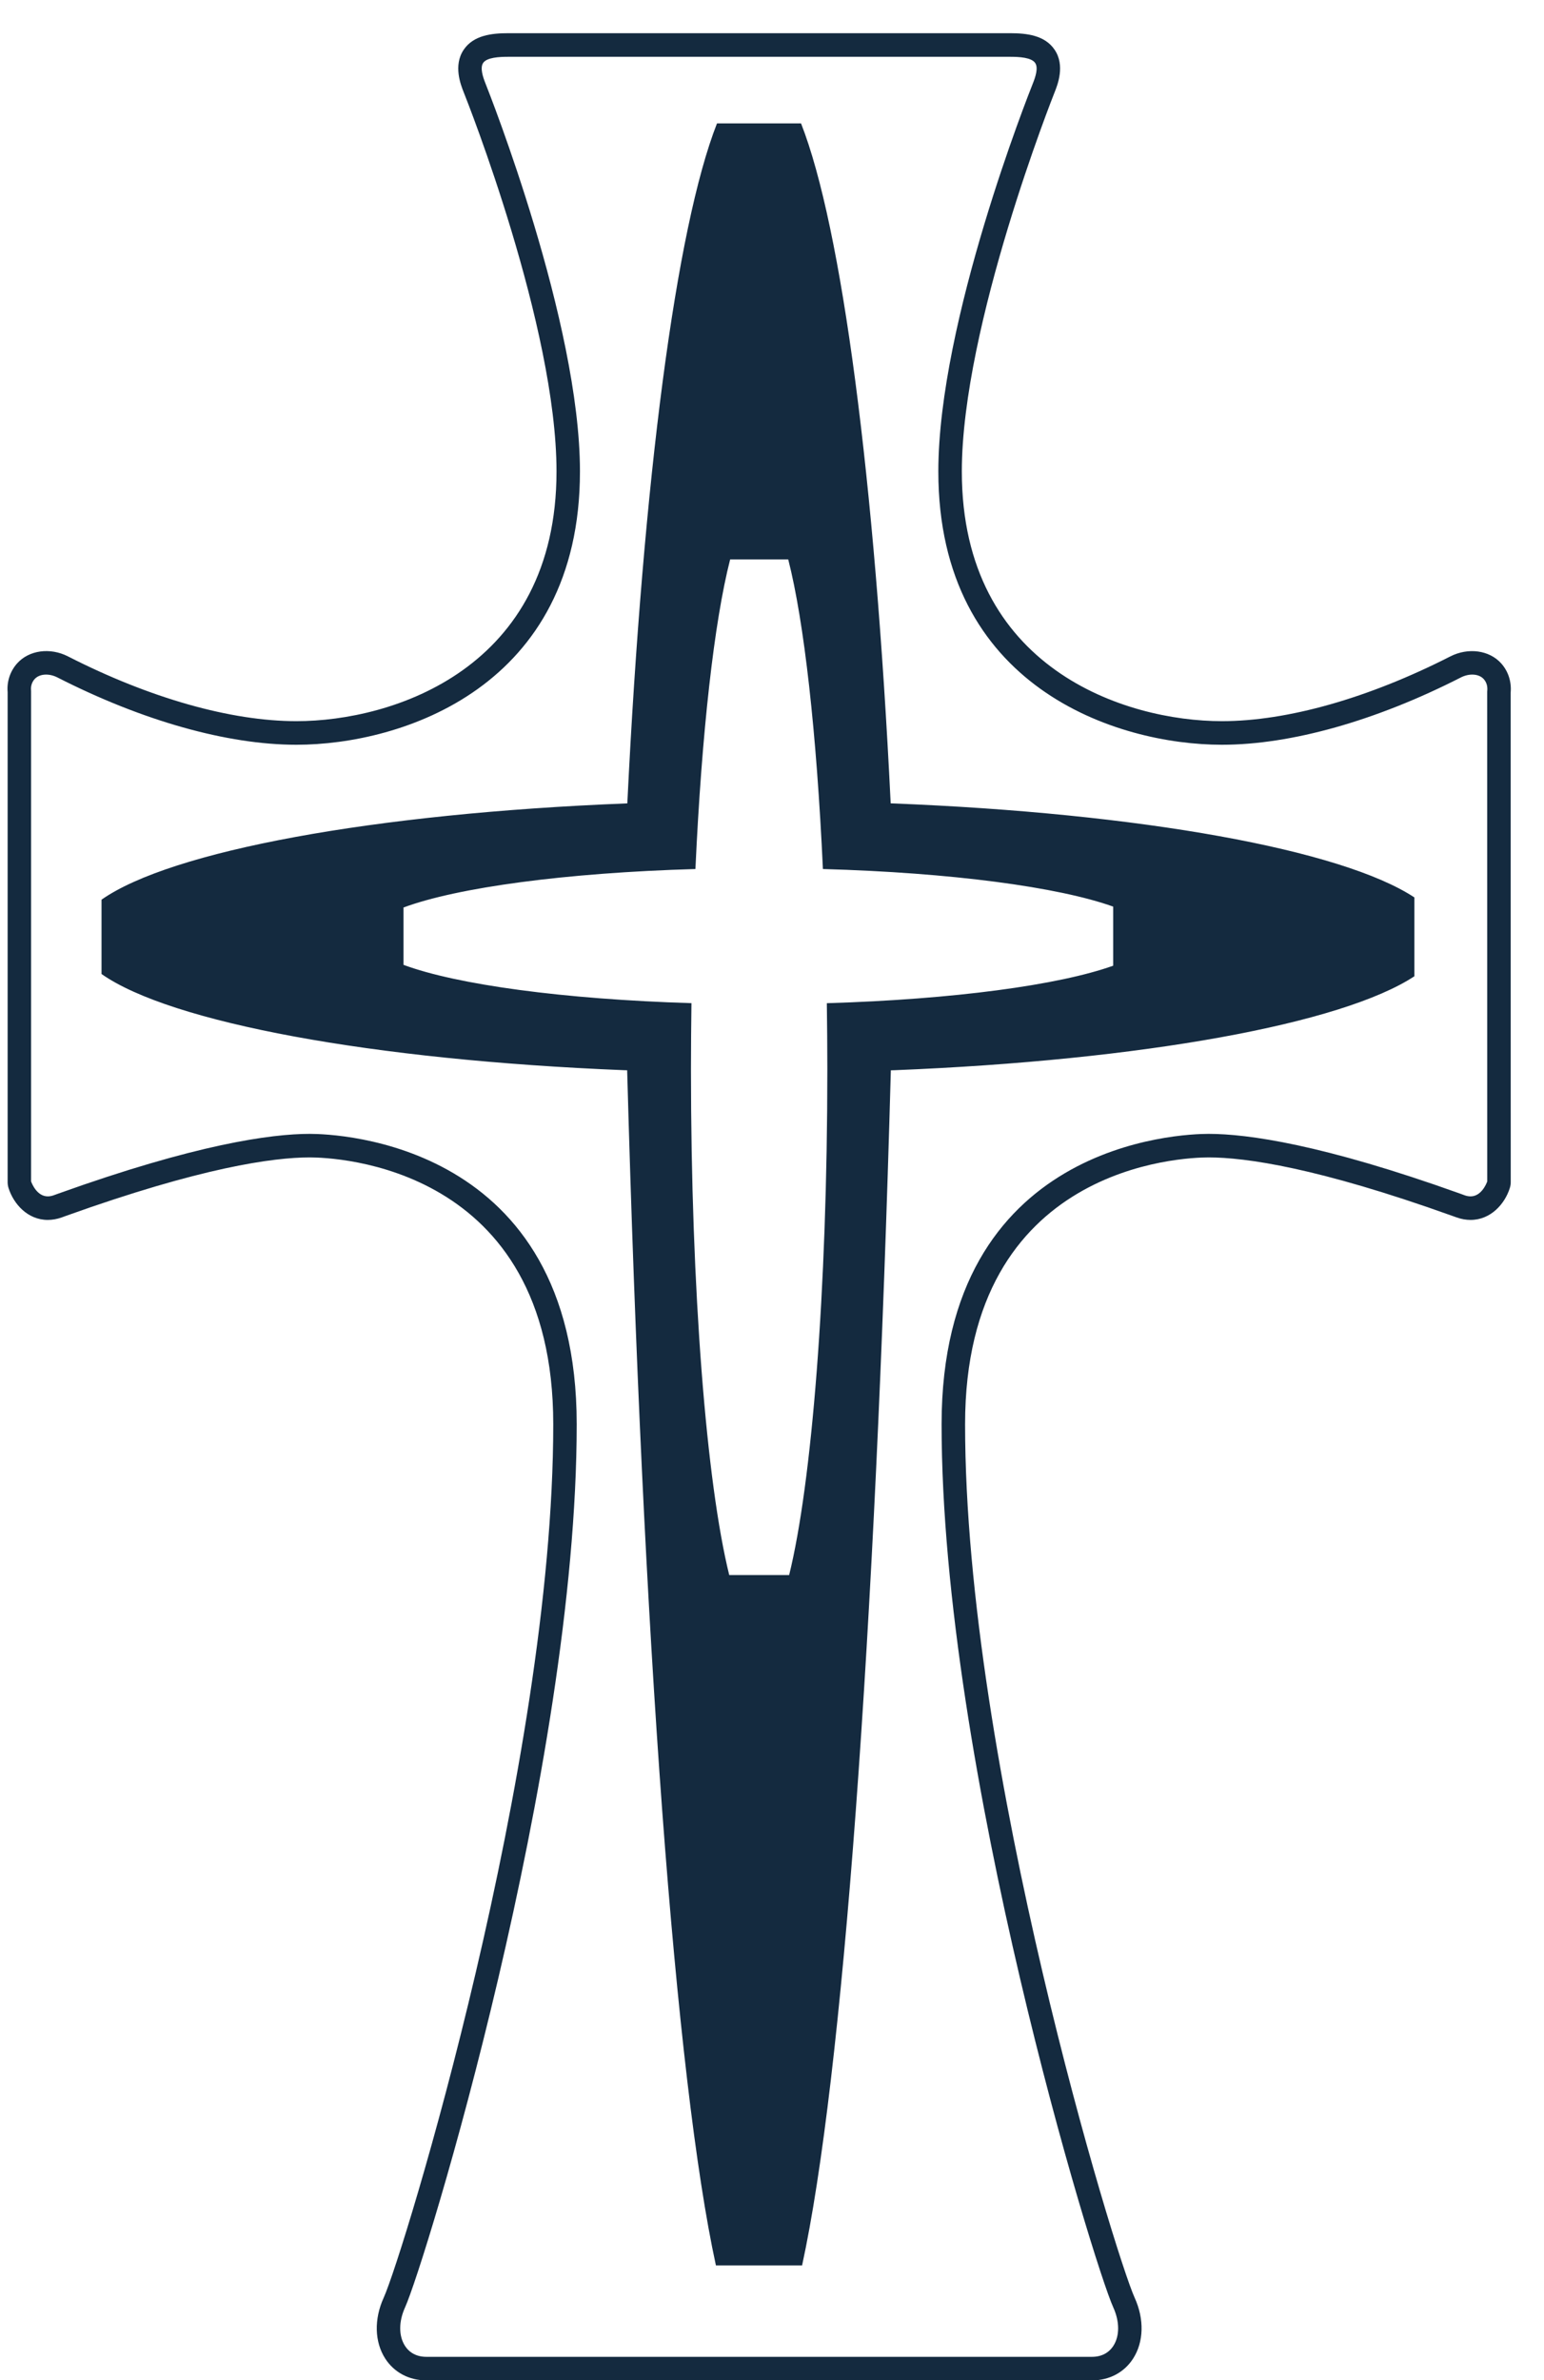
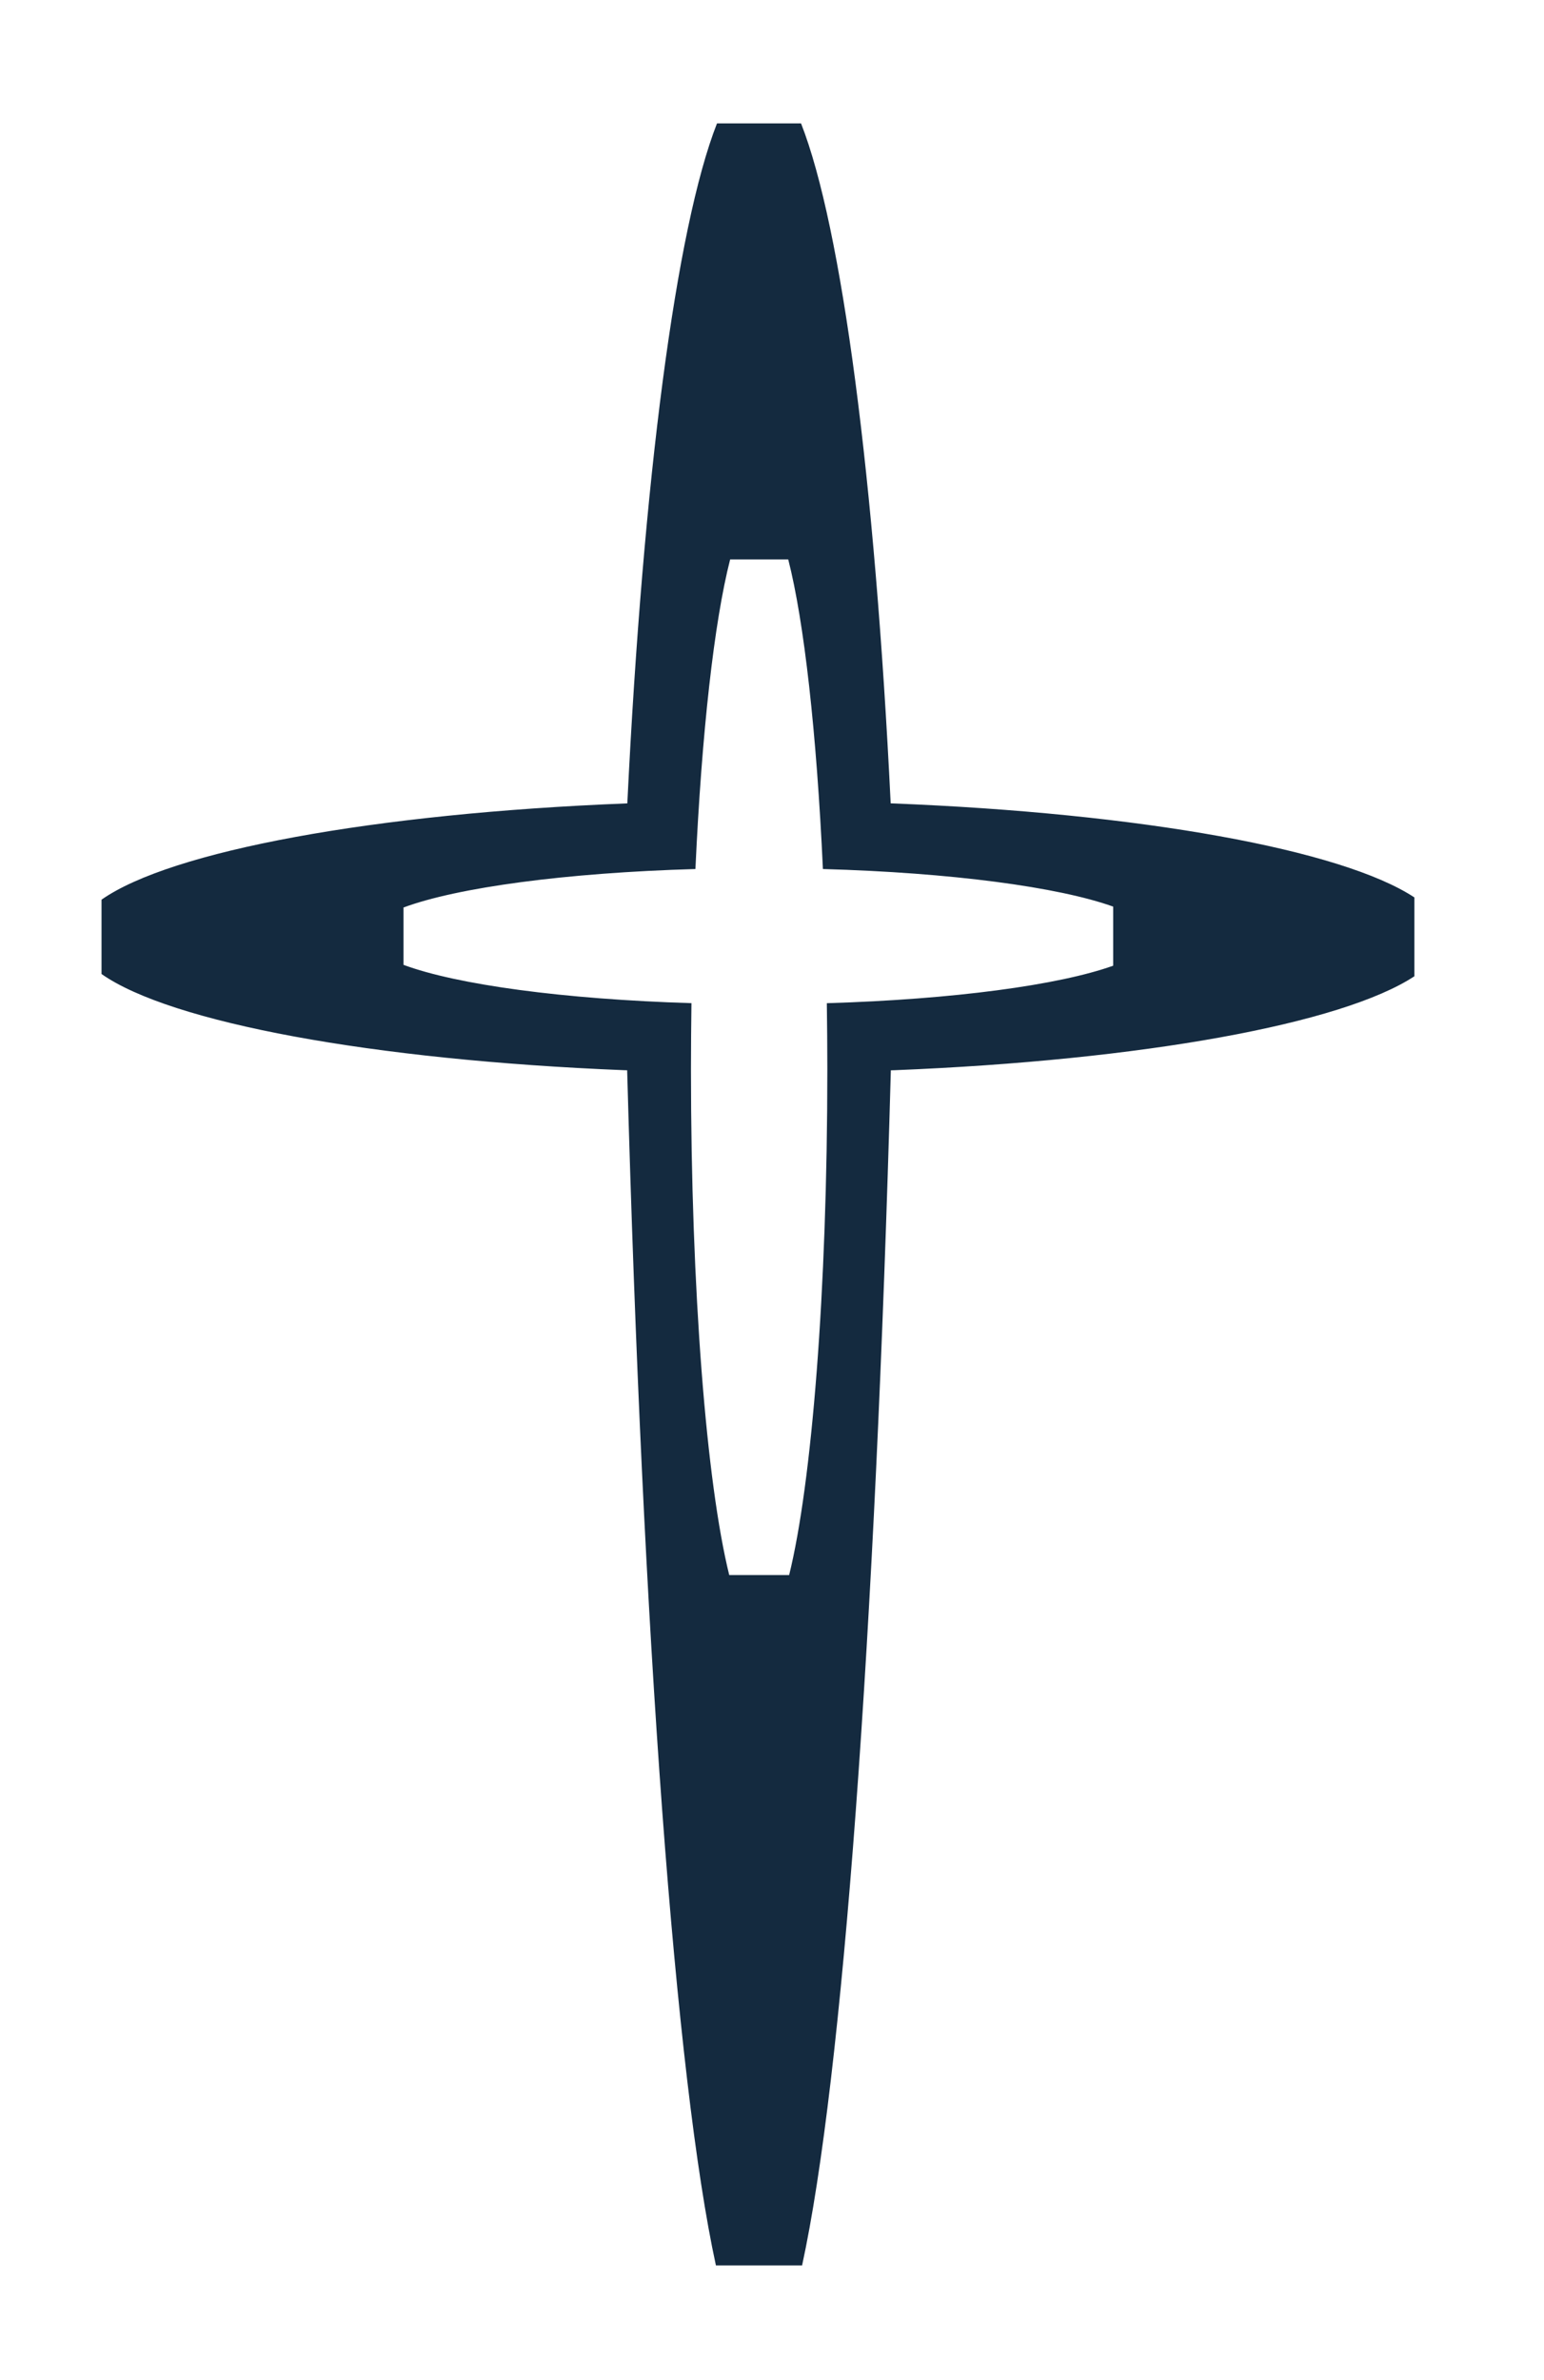
<svg xmlns="http://www.w3.org/2000/svg" width="37px" height="57px" viewBox="0 0 37 57" version="1.1">
  <desc>Created with Sketch.</desc>
  <defs />
  <g id="Designs" stroke="none" stroke-width="1" fill="none" fill-rule="evenodd">
    <g id="Desktop---Content-Page" transform="translate(-170, -20)" fill="#142A3F">
      <g id="Group-11" transform="translate(140, 0)">
        <g id="Group-10" transform="translate(30.113, 18)">
          <g id="Group-8" transform="translate(0, 2.662)">
-             <path d="M7.31,26.491 C7.965,26.491 13.707,26.686 13.707,33.445 C13.707,41.67 10.069,53.549 9.592,54.598 C9.44,54.934 9.439,55.277 9.591,55.514 C9.701,55.686 9.879,55.778 10.105,55.778 L26.054,55.778 C26.28,55.778 26.457,55.686 26.568,55.514 C26.72,55.278 26.719,54.934 26.567,54.598 C26.09,53.549 22.451,41.665 22.451,33.445 C22.451,26.686 28.194,26.491 28.849,26.491 C29.776,26.491 31.575,26.739 34.876,27.922 L34.985,27.962 C35.033,27.979 35.081,27.988 35.127,27.988 C35.381,27.988 35.503,27.696 35.527,27.63 L35.526,15.901 L35.527,15.887 C35.539,15.774 35.51,15.675 35.442,15.6 C35.329,15.474 35.101,15.457 34.897,15.56 C32.859,16.6 30.824,17.173 29.169,17.173 C26.645,17.173 22.373,15.794 22.373,10.628 C22.373,7.03 24.546,1.568 24.638,1.337 C24.7,1.182 24.773,0.962 24.694,0.847 C24.605,0.713 24.308,0.698 24.092,0.698 L12.067,0.698 C11.851,0.698 11.554,0.713 11.465,0.845 C11.386,0.962 11.459,1.182 11.521,1.337 C11.613,1.569 13.785,7.054 13.785,10.628 C13.785,15.794 9.514,17.173 6.99,17.173 C5.334,17.173 3.299,16.6 1.261,15.56 C1.057,15.457 0.831,15.474 0.717,15.6 C0.652,15.672 0.621,15.77 0.631,15.868 L0.632,15.897 L0.632,27.63 C0.657,27.698 0.779,27.988 1.032,27.988 C1.078,27.988 1.126,27.979 1.176,27.961 L1.281,27.923 C4.584,26.739 6.383,26.491 7.31,26.491 M26.054,56.342 L10.105,56.342 C9.69,56.342 9.331,56.151 9.118,55.819 C8.862,55.42 8.848,54.876 9.081,54.364 C9.551,53.328 13.145,41.586 13.145,33.445 C13.145,27.235 7.907,27.055 7.31,27.055 C6.427,27.055 4.698,27.298 1.471,28.454 L1.364,28.493 C1.253,28.532 1.141,28.552 1.032,28.552 C0.548,28.552 0.211,28.167 0.091,27.787 C0.078,27.743 0.07,27.696 0.07,27.648 L0.07,15.91 C0.048,15.659 0.131,15.409 0.3,15.222 C0.583,14.908 1.087,14.838 1.516,15.057 C3.476,16.057 5.42,16.608 6.99,16.608 C9.305,16.608 13.223,15.348 13.223,10.628 C13.223,7.162 11.09,1.774 10.999,1.547 C10.929,1.371 10.744,0.907 10.999,0.529 C11.234,0.181 11.671,0.133 12.067,0.133 L24.092,0.133 C24.488,0.133 24.926,0.181 25.16,0.53 C25.415,0.906 25.23,1.371 25.16,1.546 C25.138,1.602 22.936,7.138 22.936,10.628 C22.936,15.348 26.854,16.608 29.169,16.608 C30.737,16.608 32.681,16.057 34.643,15.057 C35.074,14.839 35.576,14.909 35.859,15.222 C36.03,15.412 36.112,15.662 36.088,15.929 L36.09,27.648 C36.09,27.697 36.082,27.745 36.067,27.791 C35.948,28.168 35.611,28.552 35.127,28.552 C35.017,28.552 34.906,28.532 34.796,28.493 L34.686,28.454 C31.461,27.298 29.732,27.055 28.849,27.055 C28.252,27.055 23.014,27.235 23.014,33.445 C23.014,41.582 26.607,53.327 27.078,54.364 C27.311,54.876 27.297,55.421 27.041,55.819 C26.828,56.152 26.469,56.342 26.054,56.342" id="Fill-1" />
            <path d="M26.563,22.464 C25.263,22.929 22.733,23.271 19.701,23.362 C19.708,23.88 19.713,24.406 19.713,24.941 C19.713,30.262 19.34,34.862 18.798,37.056 L17.362,37.056 C16.819,34.862 16.445,30.262 16.445,24.941 C16.445,24.405 16.45,23.88 16.457,23.361 C13.389,23.268 10.835,22.918 9.557,22.444 L9.557,21.07 C10.848,20.591 13.441,20.238 16.552,20.149 C16.702,16.879 17.003,14.218 17.384,12.735 L18.776,12.735 C19.156,14.218 19.456,16.879 19.607,20.149 C22.68,20.235 25.25,20.579 26.563,21.049 L26.563,22.464 Z M21.256,18.577 C21.248,18.576 21.24,18.576 21.231,18.576 C20.853,10.824 20.063,4.787 19.083,2.293 L17.069,2.293 C16.088,4.787 15.298,10.824 14.92,18.577 C14.911,18.577 14.903,18.578 14.894,18.578 C8.841,18.817 3.983,19.715 2.32,20.883 L2.32,22.663 C3.978,23.827 8.808,24.723 14.833,24.966 C14.861,24.967 14.889,24.967 14.916,24.968 C15.29,38.535 16.072,49.125 17.043,53.589 L19.108,53.589 C20.08,49.125 20.86,38.535 21.235,24.969 C21.263,24.968 21.291,24.968 21.319,24.967 C27.263,24.73 32.05,23.856 33.781,22.717 L33.781,20.829 C32.045,19.686 27.23,18.81 21.256,18.577 L21.256,18.577 Z" id="Fill-4" />
          </g>
        </g>
      </g>
    </g>
  </g>
</svg>